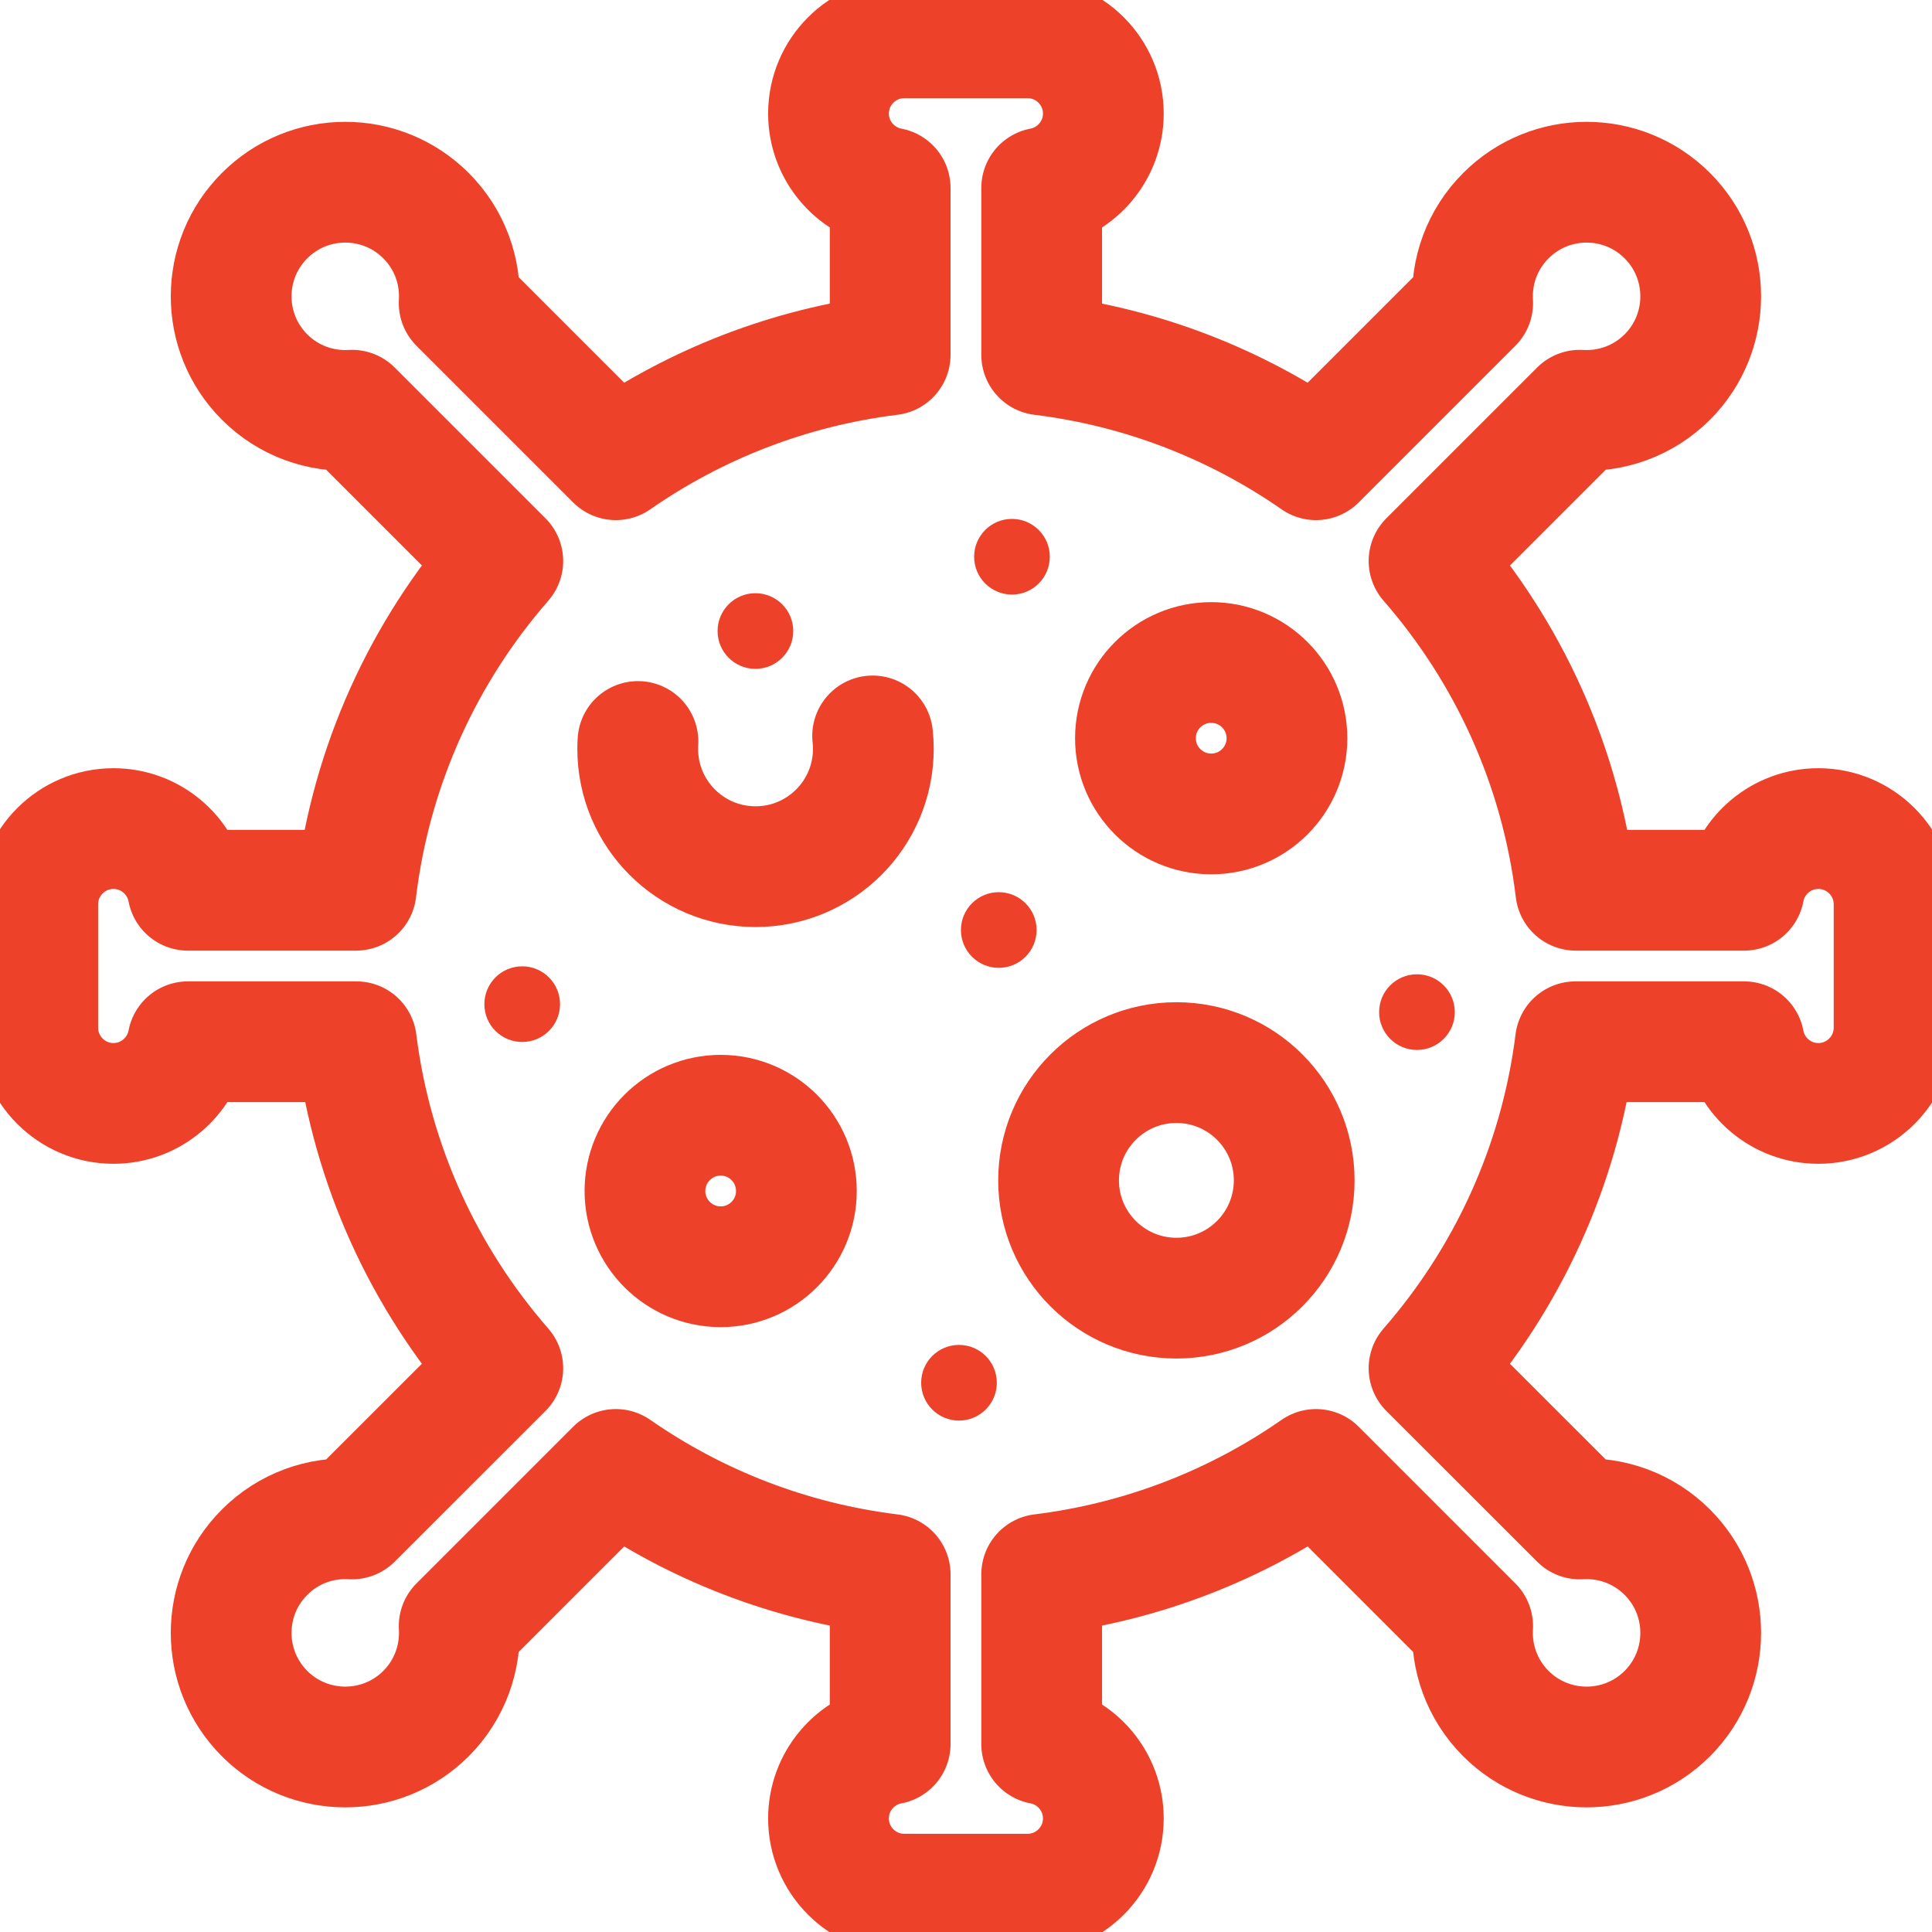
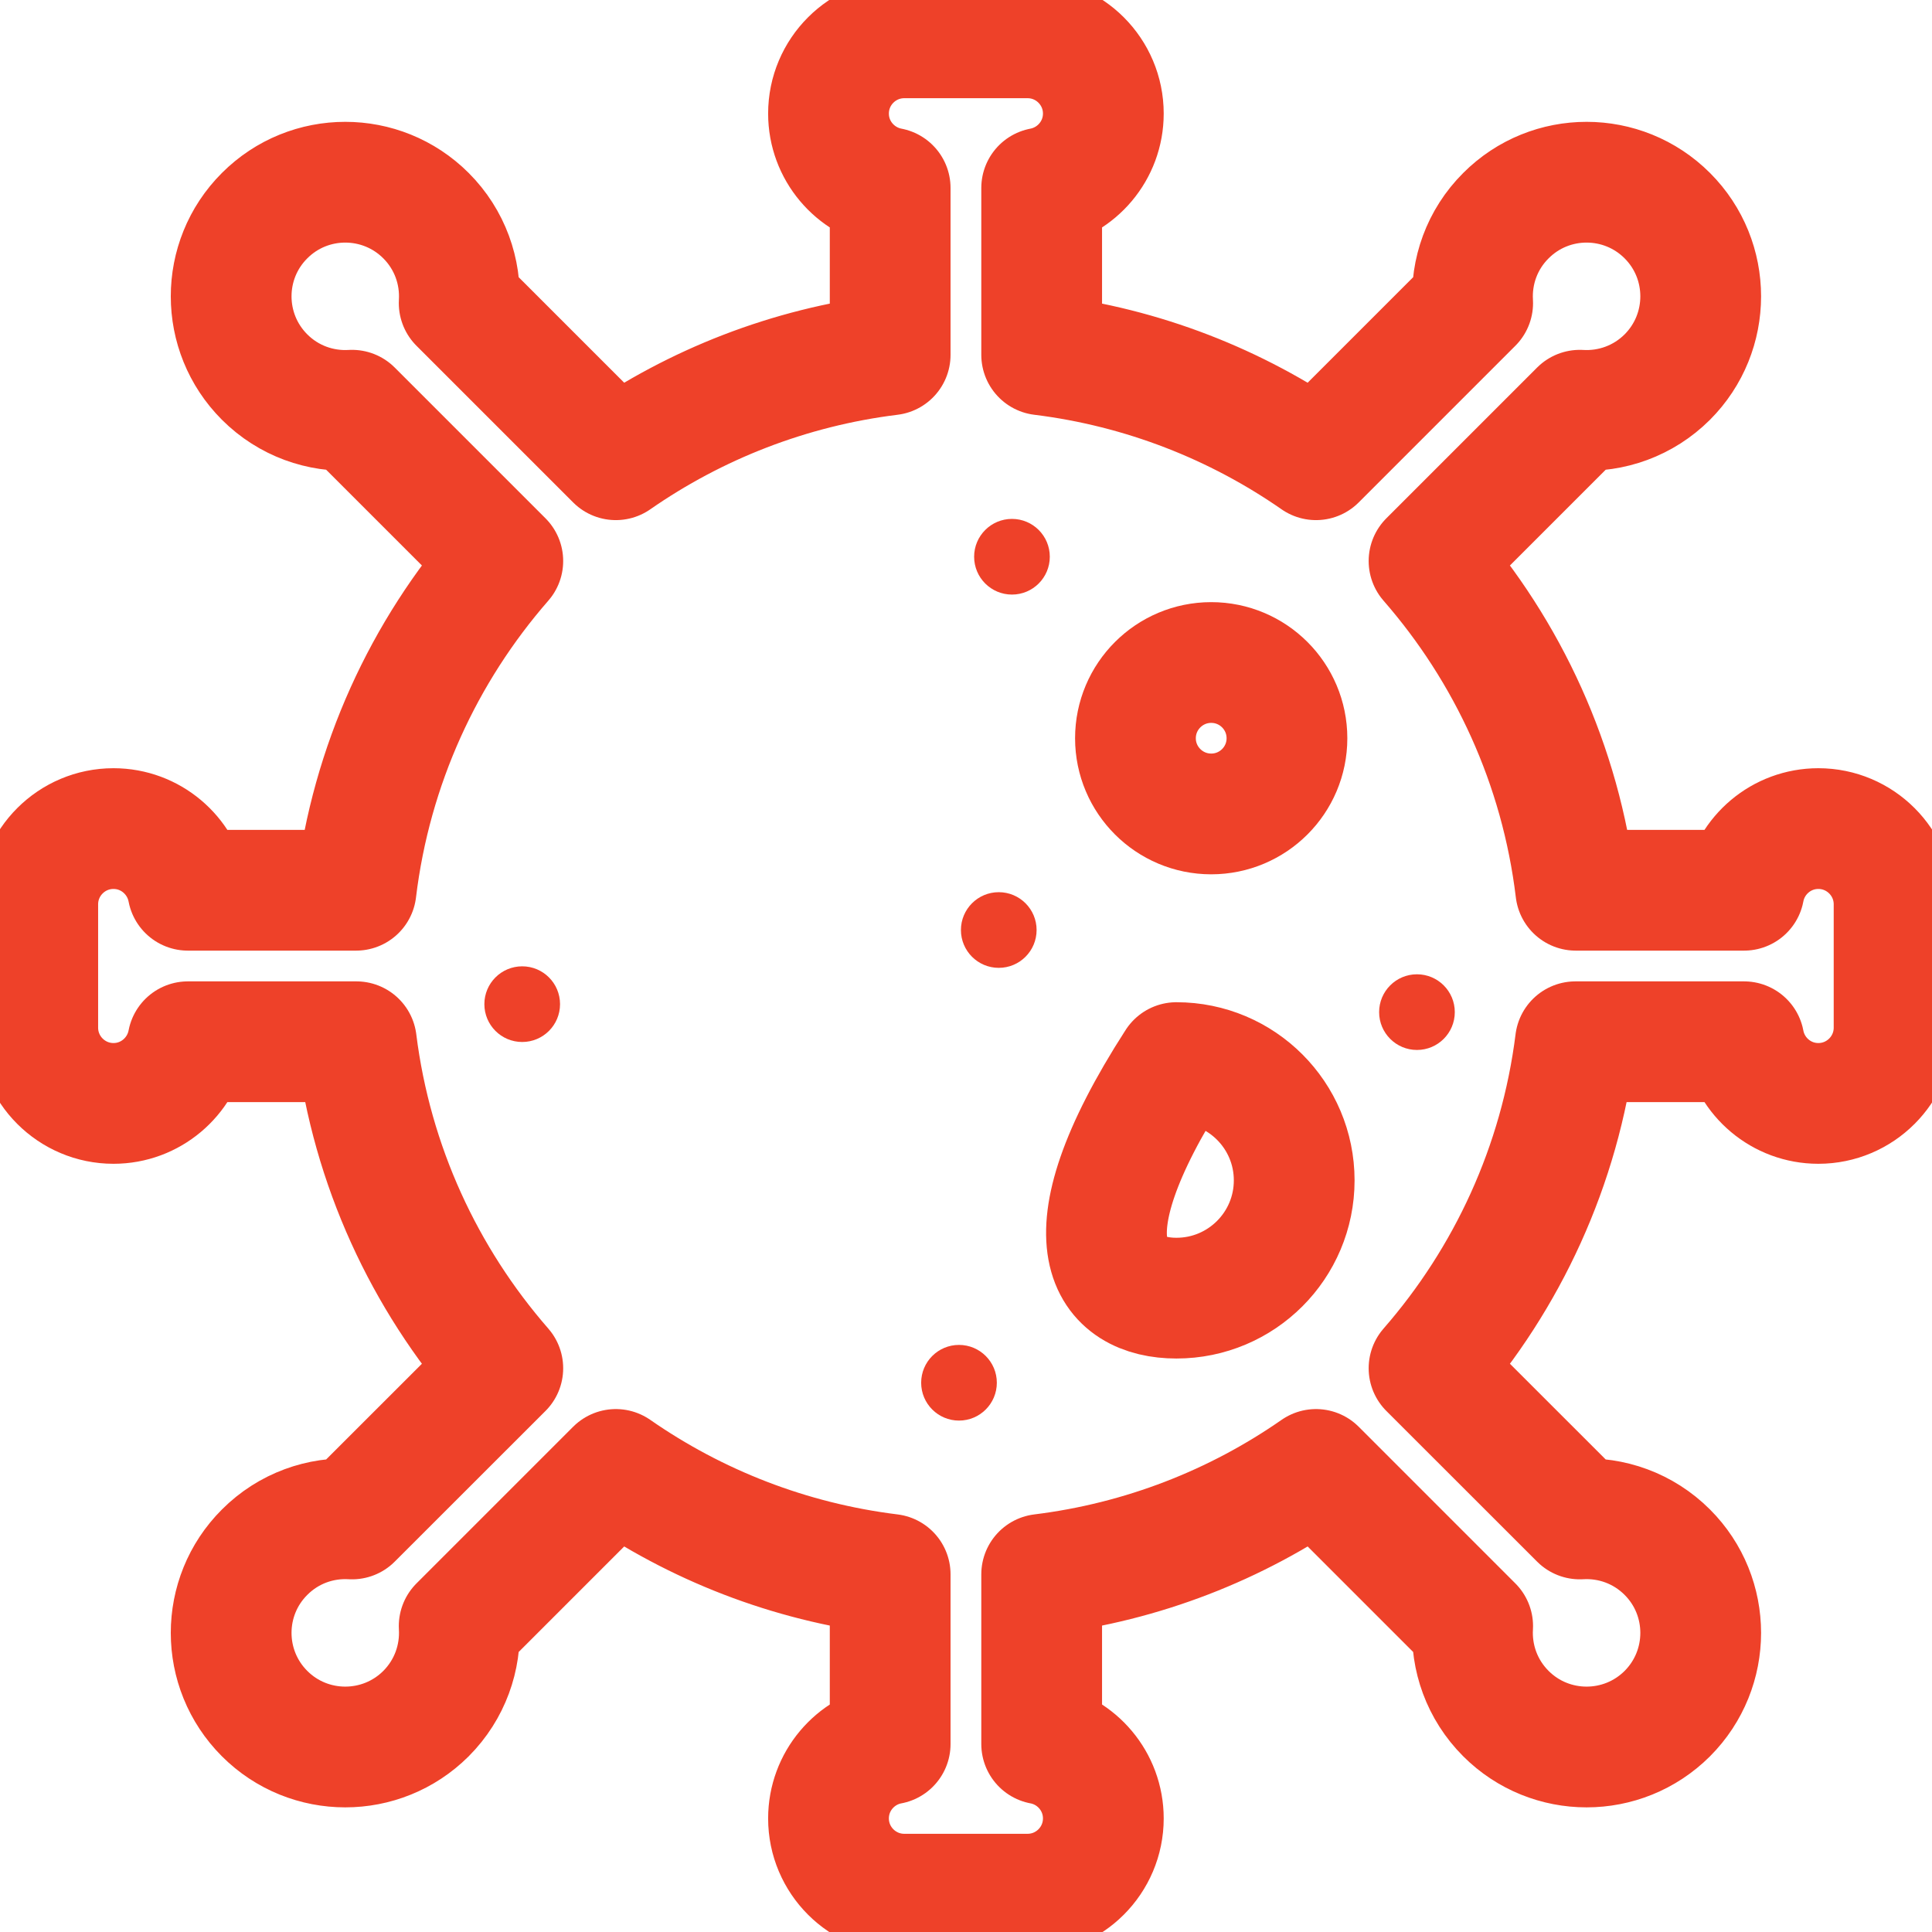
<svg xmlns="http://www.w3.org/2000/svg" width="24" height="24" viewBox="0 0 24 24" fill="none">
  <g clip-path="url(#clip0_6465_5814)">
    <path d="M22.588 10.293C22.129 10.293 21.747 10.623 21.665 11.059H19.575C19.388 9.503 18.731 8.091 17.752 6.969L19.625 5.096C20.015 5.119 20.413 4.982 20.712 4.684C21.265 4.13 21.265 3.232 20.712 2.679C20.158 2.125 19.26 2.125 18.707 2.679C18.408 2.977 18.271 3.375 18.294 3.765L16.348 5.711C15.358 5.023 14.196 4.563 12.94 4.408V2.335C13.376 2.252 13.706 1.87 13.706 1.411C13.706 0.891 13.284 0.47 12.765 0.47H11.233C10.714 0.47 10.292 0.891 10.292 1.411C10.292 1.87 10.622 2.252 11.058 2.335V4.408C9.802 4.563 8.64 5.023 7.65 5.711L5.704 3.765C5.727 3.375 5.59 2.977 5.292 2.679C4.738 2.125 3.84 2.125 3.287 2.679C2.733 3.232 2.733 4.13 3.287 4.684C3.585 4.982 3.983 5.119 4.373 5.096L6.246 6.969C5.267 8.091 4.611 9.503 4.423 11.059H2.334C2.251 10.623 1.869 10.293 1.41 10.293C0.89 10.293 0.469 10.715 0.469 11.234V12.766C0.469 13.285 0.89 13.707 1.41 13.707C1.869 13.707 2.251 13.377 2.334 12.941H4.427C4.62 14.483 5.274 15.883 6.246 16.997L4.373 18.869C3.983 18.846 3.585 18.983 3.287 19.282C2.733 19.835 2.733 20.733 3.287 21.287C3.84 21.84 4.738 21.84 5.292 21.287C5.59 20.988 5.727 20.59 5.704 20.2L7.65 18.254C8.641 18.943 9.802 19.402 11.058 19.557V21.665C10.622 21.747 10.292 22.13 10.292 22.589C10.292 23.109 10.714 23.53 11.233 23.53H12.765C13.284 23.53 13.706 23.109 13.706 22.589C13.706 22.13 13.376 21.747 12.94 21.665V19.557C14.196 19.402 15.358 18.943 16.348 18.254L18.294 20.2C18.271 20.59 18.408 20.988 18.707 21.287C19.26 21.84 20.158 21.84 20.712 21.287C21.265 20.733 21.265 19.835 20.712 19.282C20.413 18.983 20.015 18.846 19.625 18.869L17.752 16.997C18.724 15.883 19.378 14.483 19.571 12.941H21.665C21.747 13.377 22.129 13.707 22.588 13.707C23.108 13.707 23.529 13.285 23.529 12.766V11.234C23.529 10.715 23.108 10.293 22.588 10.293Z" stroke="#EE4129" stroke-width="1.5" stroke-miterlimit="10" stroke-linecap="round" stroke-linejoin="round" />
-     <path d="M10.84 9.142C10.846 9.195 10.849 9.248 10.849 9.302C10.849 10.111 10.194 10.766 9.385 10.766C8.577 10.766 7.922 10.111 7.922 9.302C7.922 9.272 7.923 9.241 7.925 9.211" stroke="#EE4129" stroke-width="1.5" stroke-miterlimit="10" stroke-linecap="round" stroke-linejoin="round" />
-     <path d="M14.614 16.126C15.422 16.126 16.077 15.471 16.077 14.663C16.077 13.855 15.422 13.2 14.614 13.2C13.806 13.2 13.15 13.855 13.15 14.663C13.15 15.471 13.806 16.126 14.614 16.126Z" stroke="#EE4129" stroke-width="1.5" stroke-miterlimit="10" stroke-linecap="round" stroke-linejoin="round" />
-     <path d="M8.953 15.736C9.472 15.736 9.893 15.315 9.893 14.795C9.893 14.275 9.472 13.854 8.953 13.854C8.433 13.854 8.012 14.275 8.012 14.795C8.012 15.315 8.433 15.736 8.953 15.736Z" stroke="#EE4129" stroke-width="1.5" stroke-miterlimit="10" stroke-linecap="round" stroke-linejoin="round" />
+     <path d="M14.614 16.126C15.422 16.126 16.077 15.471 16.077 14.663C16.077 13.855 15.422 13.2 14.614 13.2C13.15 15.471 13.806 16.126 14.614 16.126Z" stroke="#EE4129" stroke-width="1.5" stroke-miterlimit="10" stroke-linecap="round" stroke-linejoin="round" />
    <path d="M15.046 10.111C15.566 10.111 15.987 9.69 15.987 9.171C15.987 8.651 15.566 8.23 15.046 8.23C14.527 8.23 14.105 8.651 14.105 9.171C14.105 9.69 14.527 10.111 15.046 10.111Z" stroke="#EE4129" stroke-width="1.5" stroke-miterlimit="10" stroke-linecap="round" stroke-linejoin="round" />
    <circle cx="12.407" cy="11.553" r="0.47" fill="#EE4129" />
    <circle cx="6.487" cy="12.474" r="0.47" fill="#EE4129" />
    <circle cx="11.913" cy="17.177" r="0.47" fill="#EE4129" />
    <circle cx="17.602" cy="12.573" r="0.47" fill="#EE4129" />
    <circle cx="12.571" cy="6.916" r="0.47" fill="#EE4129" />
-     <circle cx="9.384" cy="7.839" r="0.47" fill="#EE4129" />
  </g>
  <defs>
    <clipPath id="clip0_6465_5814">
      <rect width="24" height="24" fill="white" />
    </clipPath>
  </defs>
</svg>